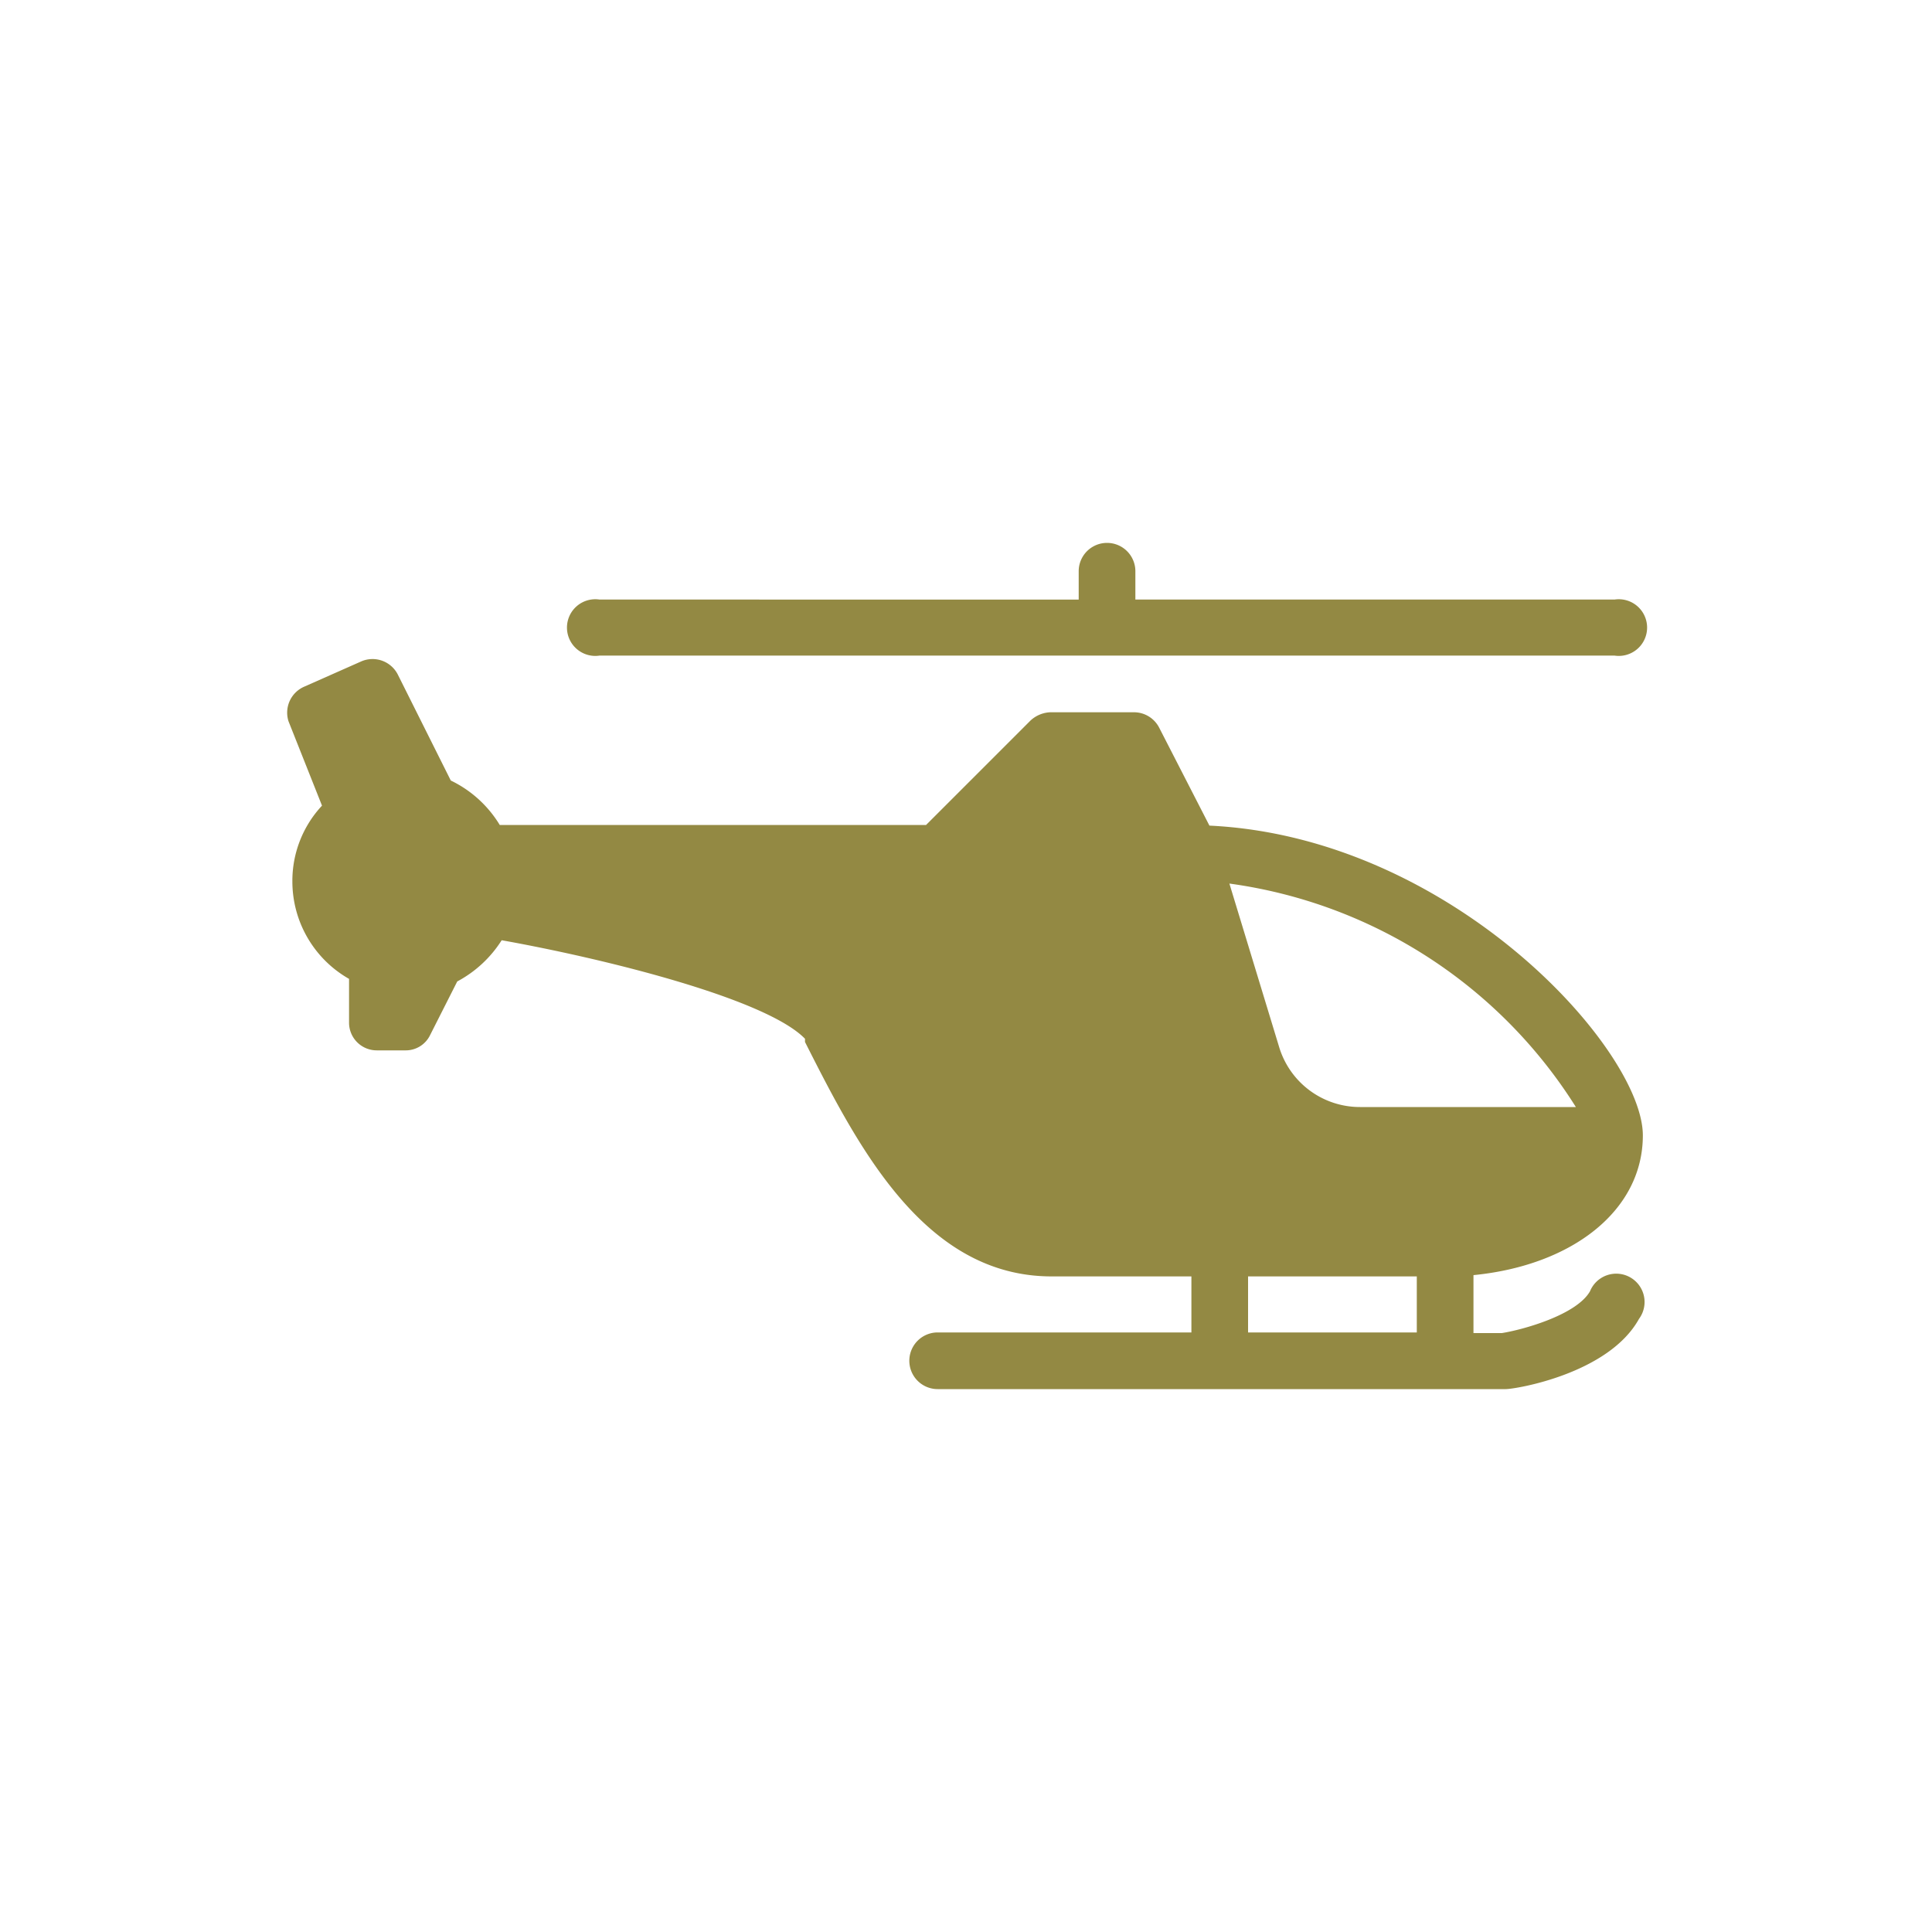
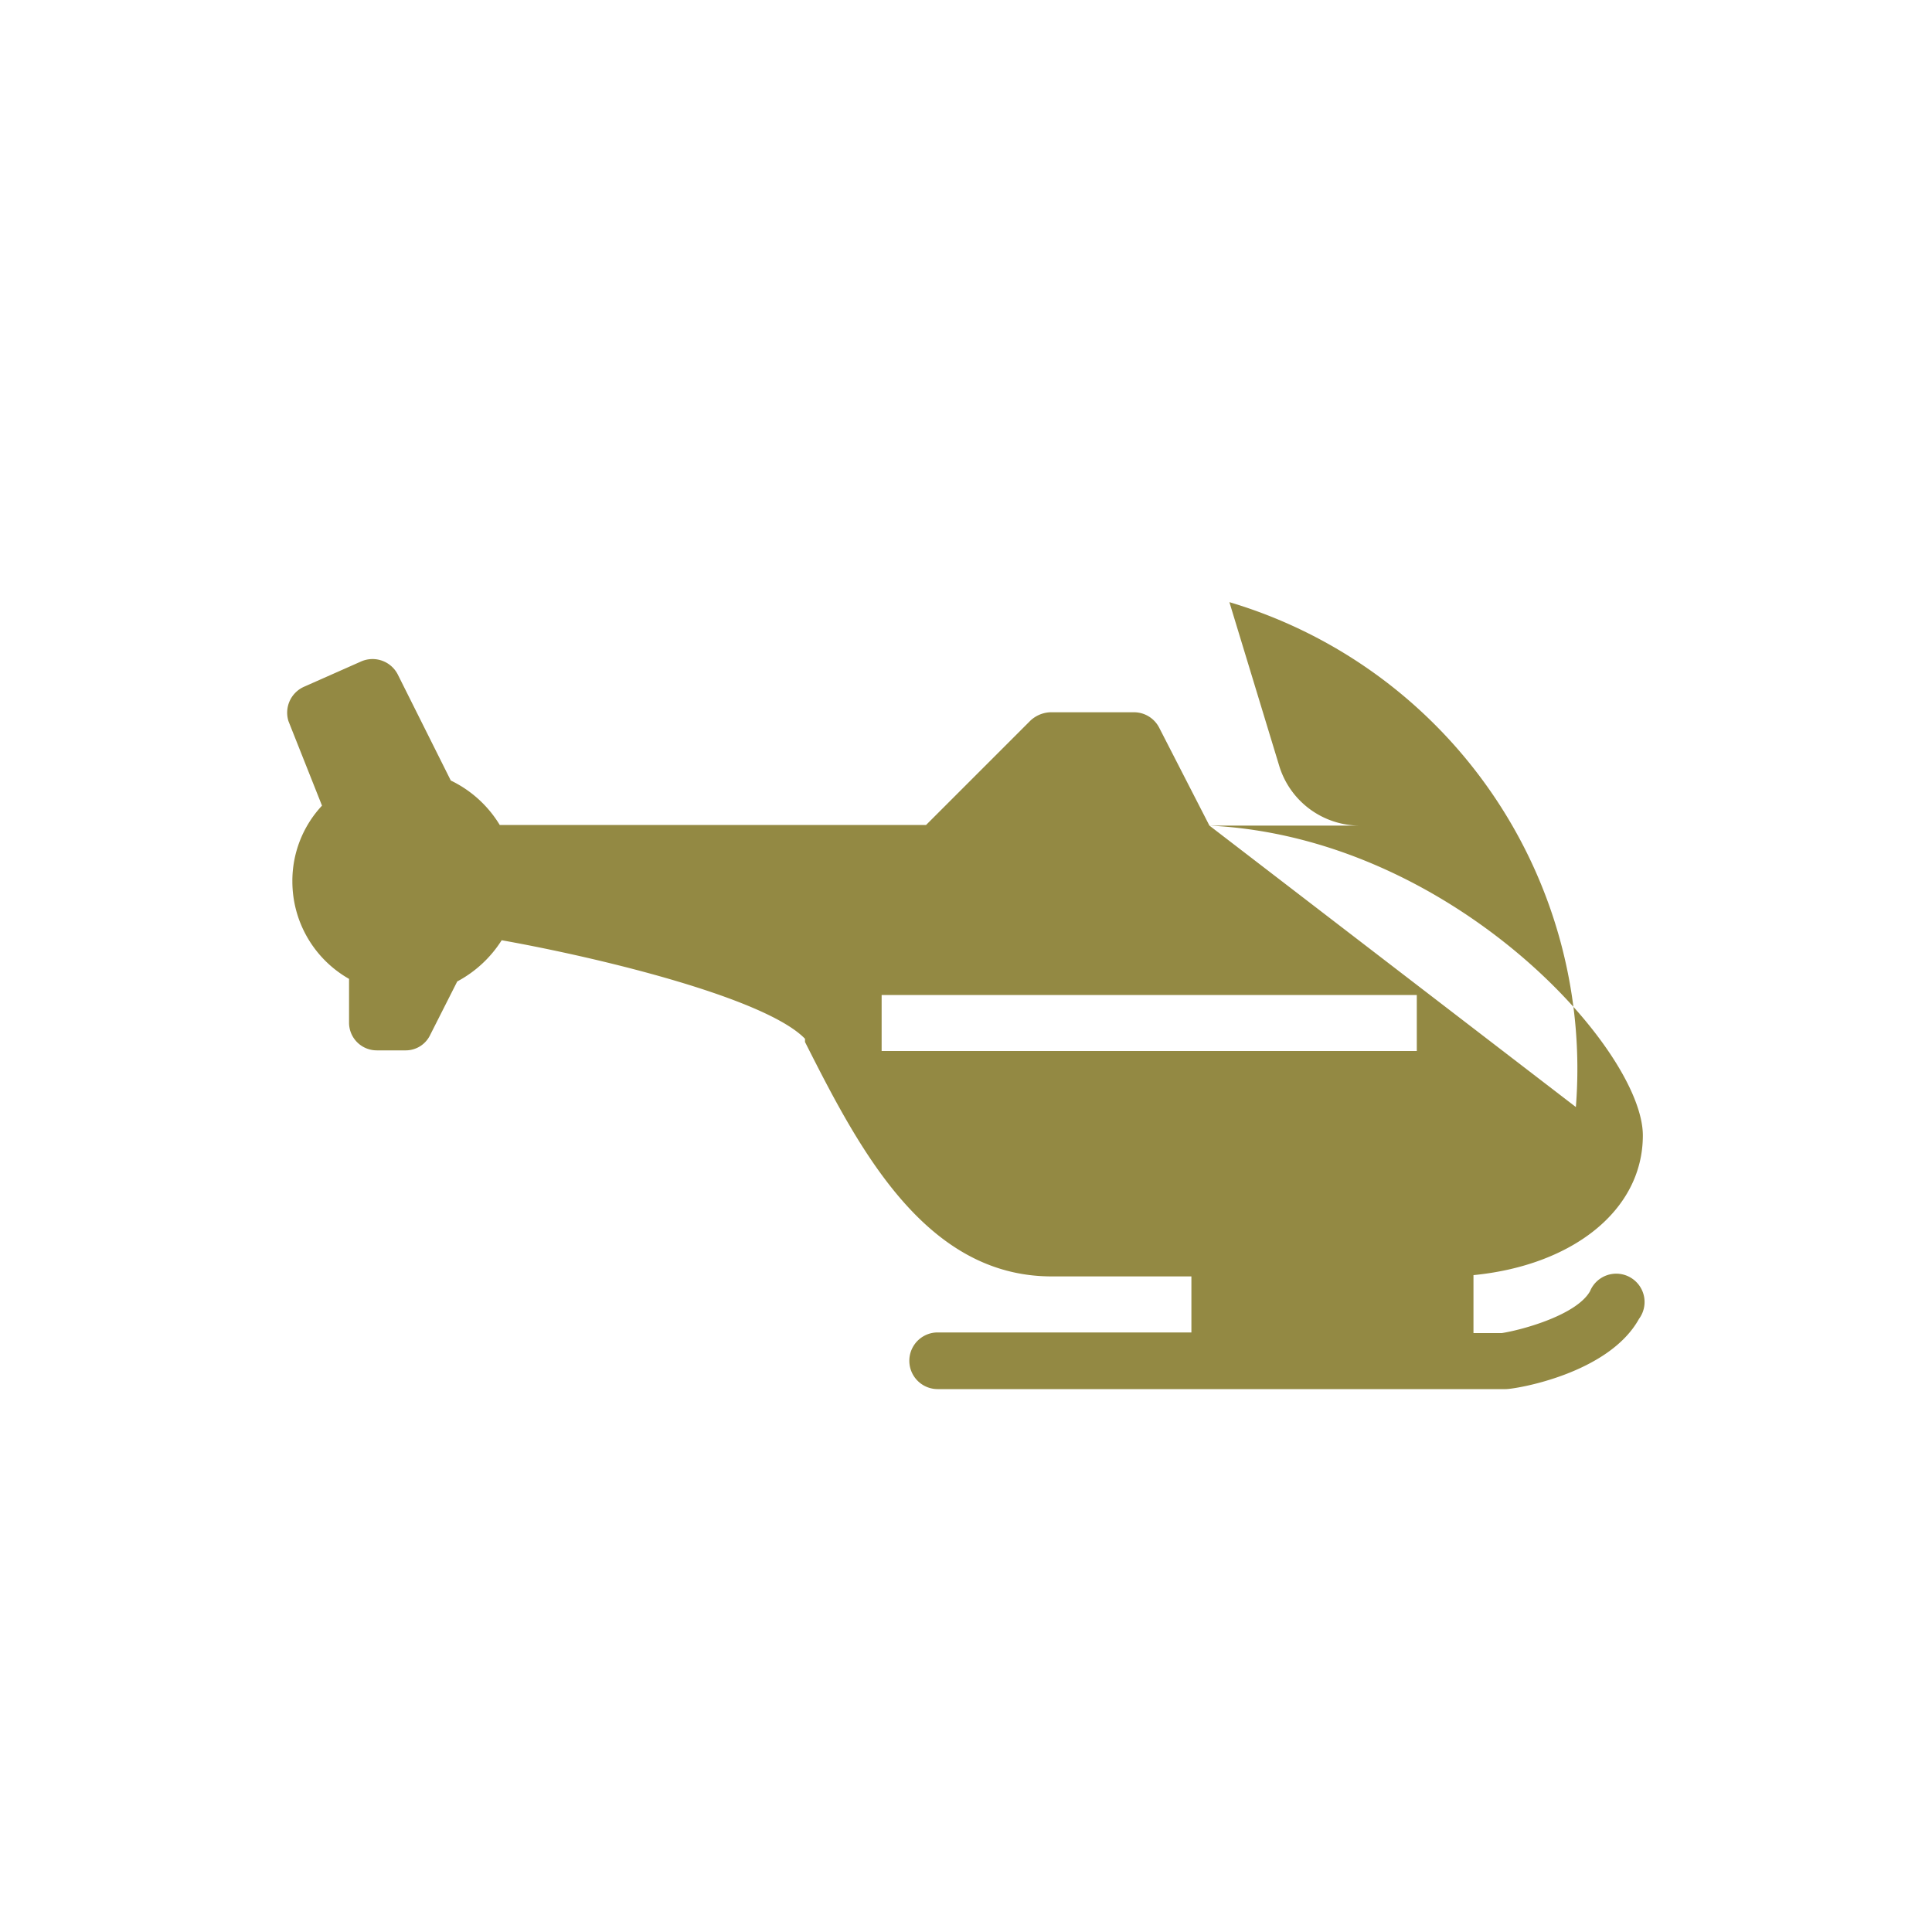
<svg xmlns="http://www.w3.org/2000/svg" id="Capa_1" data-name="Capa 1" viewBox="0 0 30 30">
  <defs>
    <style>.cls-1{fill:#938943;}</style>
  </defs>
-   <path class="cls-1" d="M18.78,12.82,18,11.3a.44.44,0,0,0-.39-.24H16.31a.48.48,0,0,0-.31.13l-1.62,1.62H7.76A1.8,1.8,0,0,0,7,12.12l-.82-1.64a.44.44,0,0,0-.57-.21l-.88.39a.44.44,0,0,0-.25.54L5,12.51a1.71,1.71,0,0,0-.46,1.18,1.74,1.74,0,0,0,.88,1.51v.68a.43.43,0,0,0,.43.43h.44a.42.42,0,0,0,.39-.24l.42-.83a1.84,1.84,0,0,0,.69-.64c1.62.29,4.11.91,4.71,1.53l0,.05c.82,1.62,1.85,3.64,3.83,3.64H18.5v.87H14.56a.44.44,0,1,0,0,.88h8.82c.16,0,1.6-.24,2.07-1.09a.44.44,0,1,0-.76-.43c-.21.37-1.05.6-1.37.65h-.44V19.8c1.53-.15,2.63-1,2.63-2.17h0C25.51,16.3,22.55,13,18.78,12.82Zm5.69,4.37H21.12a1.31,1.31,0,0,1-1.26-.94l-.77-2.53A7.56,7.56,0,0,1,24.47,17.19Zm-5.09,3.5v-.87H22v.87Z" />
-   <path class="cls-1" d="M9.31,10.18H25.07a.44.44,0,1,0,0-.87H17.63V8.87a.44.44,0,1,0-.88,0v.44H9.31a.44.44,0,1,0,0,.87Z" />
+   <path class="cls-1" d="M18.78,12.82,18,11.3a.44.44,0,0,0-.39-.24H16.31a.48.48,0,0,0-.31.13l-1.62,1.62H7.76A1.8,1.8,0,0,0,7,12.12l-.82-1.64a.44.44,0,0,0-.57-.21l-.88.39a.44.44,0,0,0-.25.54L5,12.51a1.71,1.71,0,0,0-.46,1.18,1.74,1.74,0,0,0,.88,1.51v.68a.43.43,0,0,0,.43.43h.44a.42.42,0,0,0,.39-.24l.42-.83a1.84,1.84,0,0,0,.69-.64c1.62.29,4.11.91,4.71,1.53l0,.05c.82,1.62,1.85,3.64,3.83,3.64H18.5v.87H14.56a.44.44,0,1,0,0,.88h8.82c.16,0,1.6-.24,2.07-1.09a.44.44,0,1,0-.76-.43c-.21.37-1.05.6-1.37.65h-.44V19.8c1.53-.15,2.63-1,2.63-2.17h0C25.51,16.3,22.55,13,18.78,12.82ZH21.12a1.31,1.31,0,0,1-1.26-.94l-.77-2.53A7.56,7.56,0,0,1,24.47,17.19Zm-5.09,3.5v-.87H22v.87Z" />
</svg>